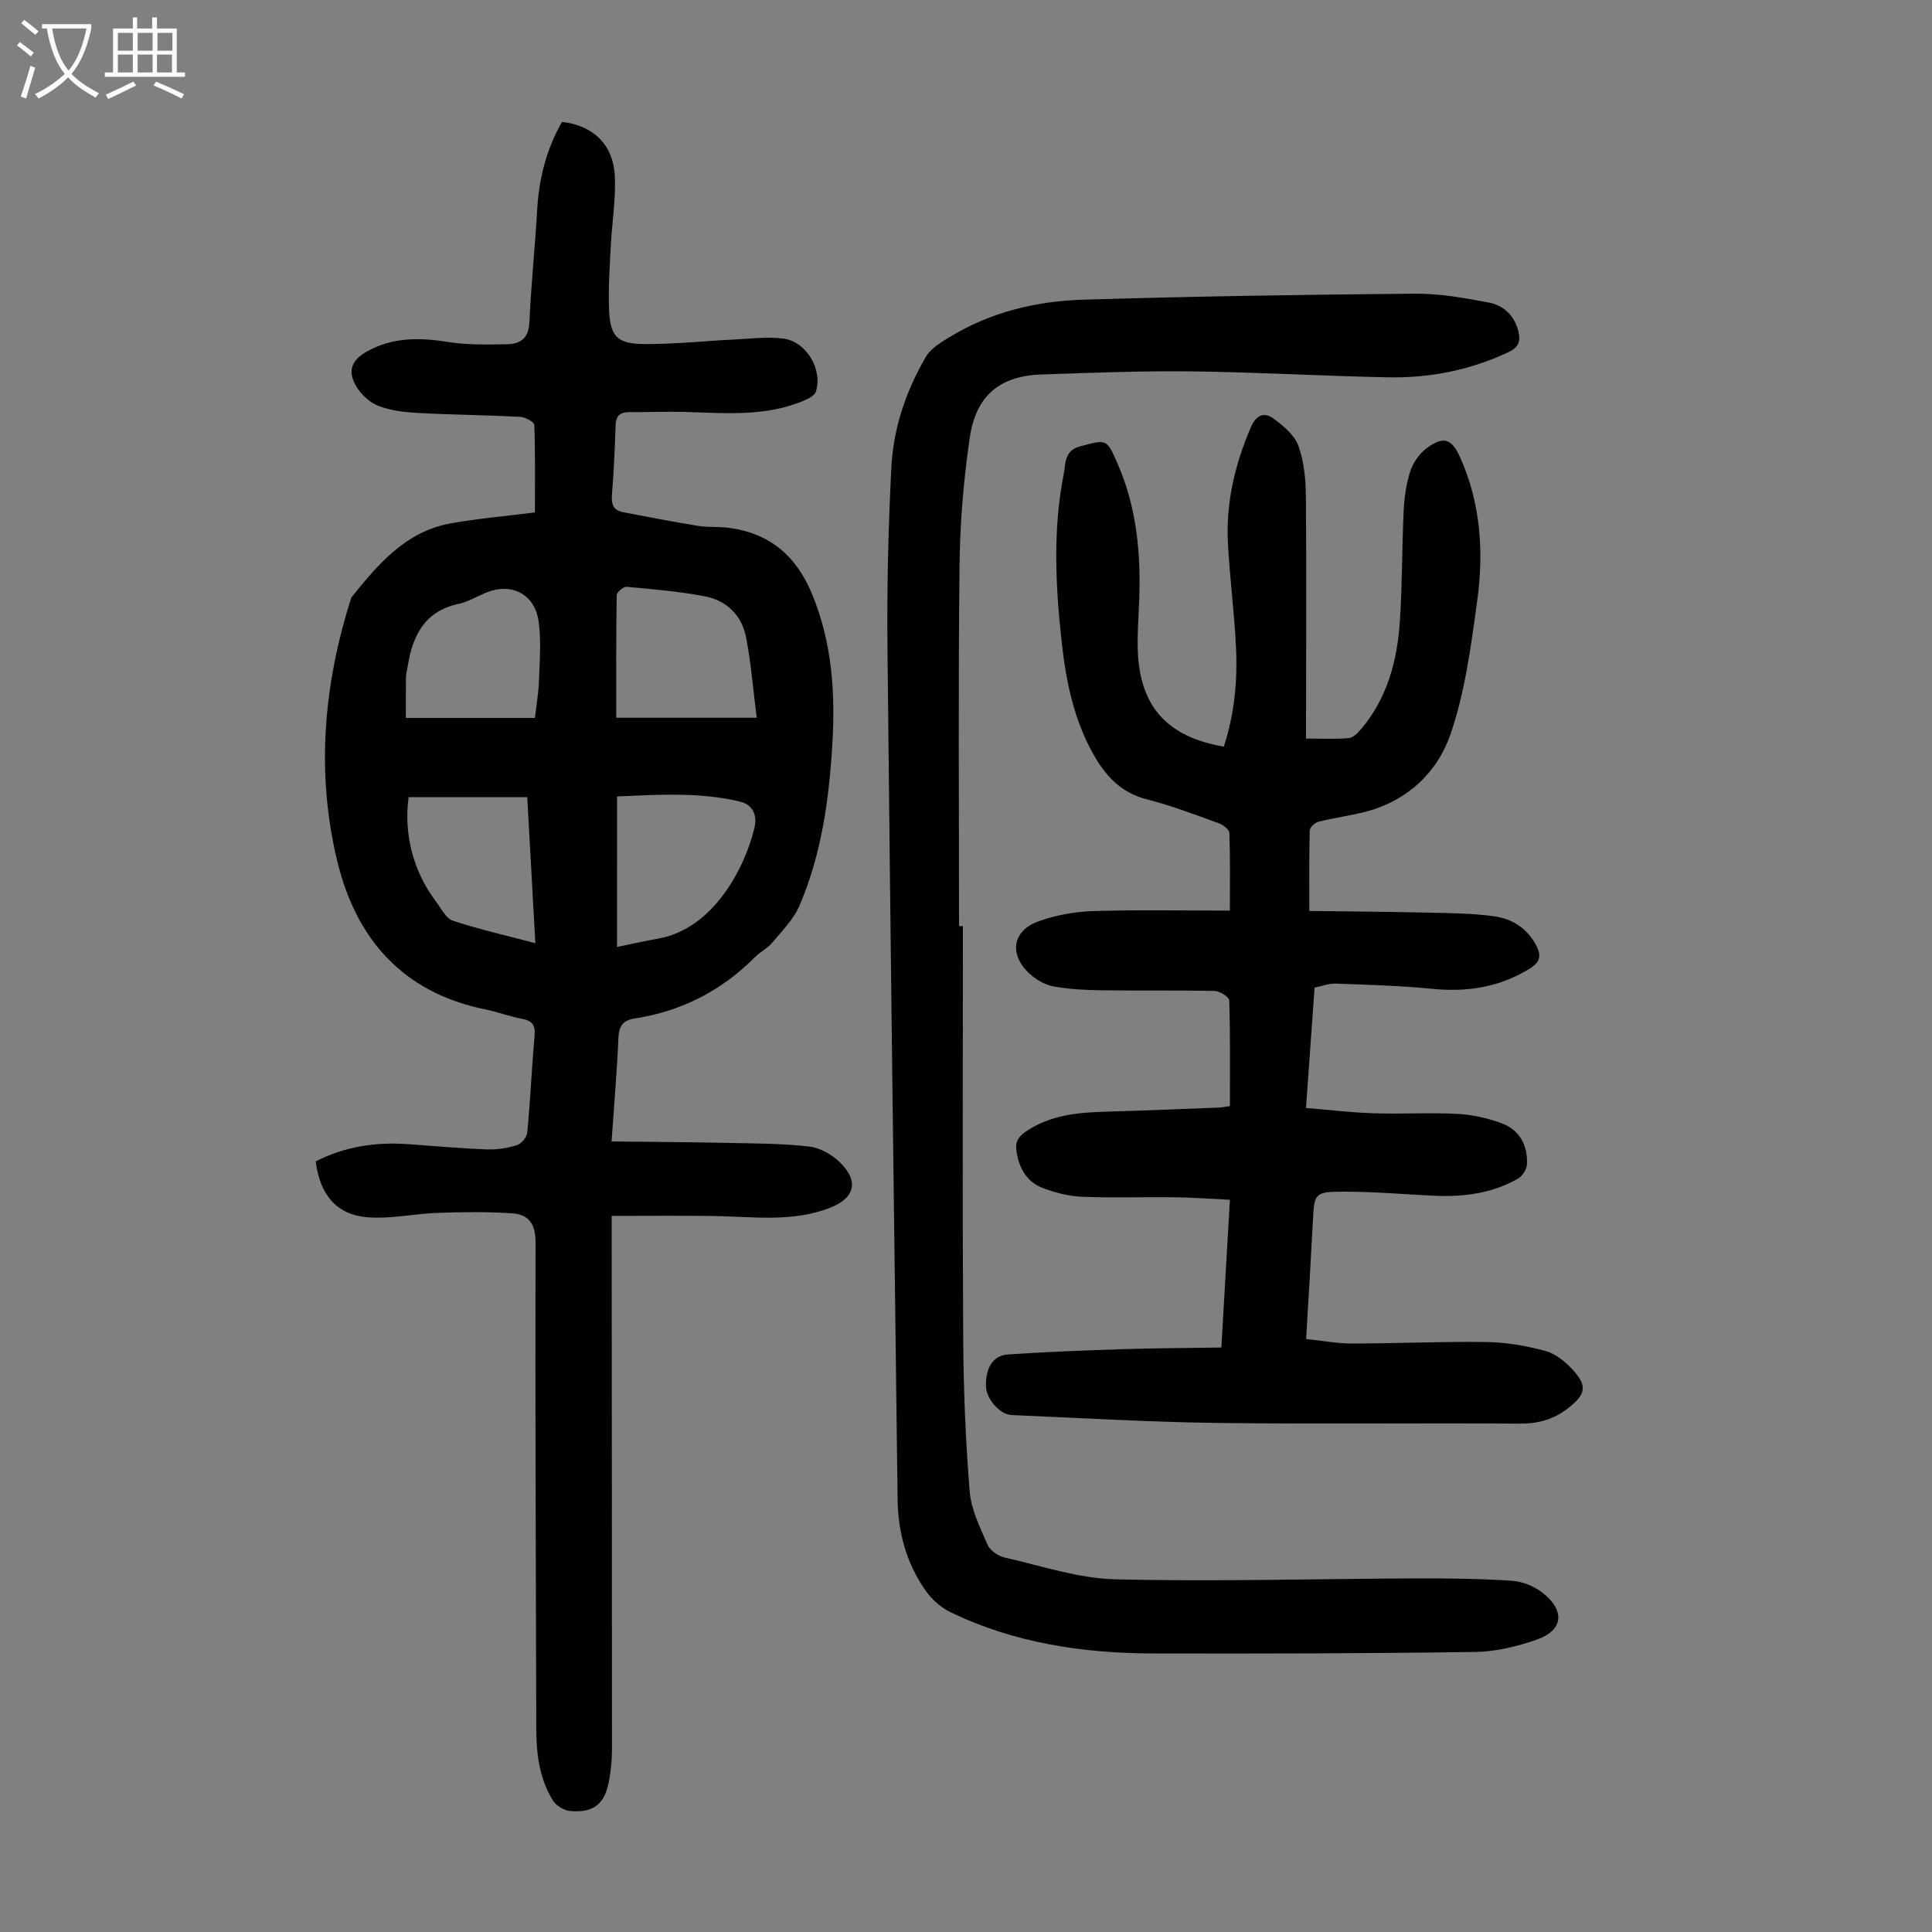
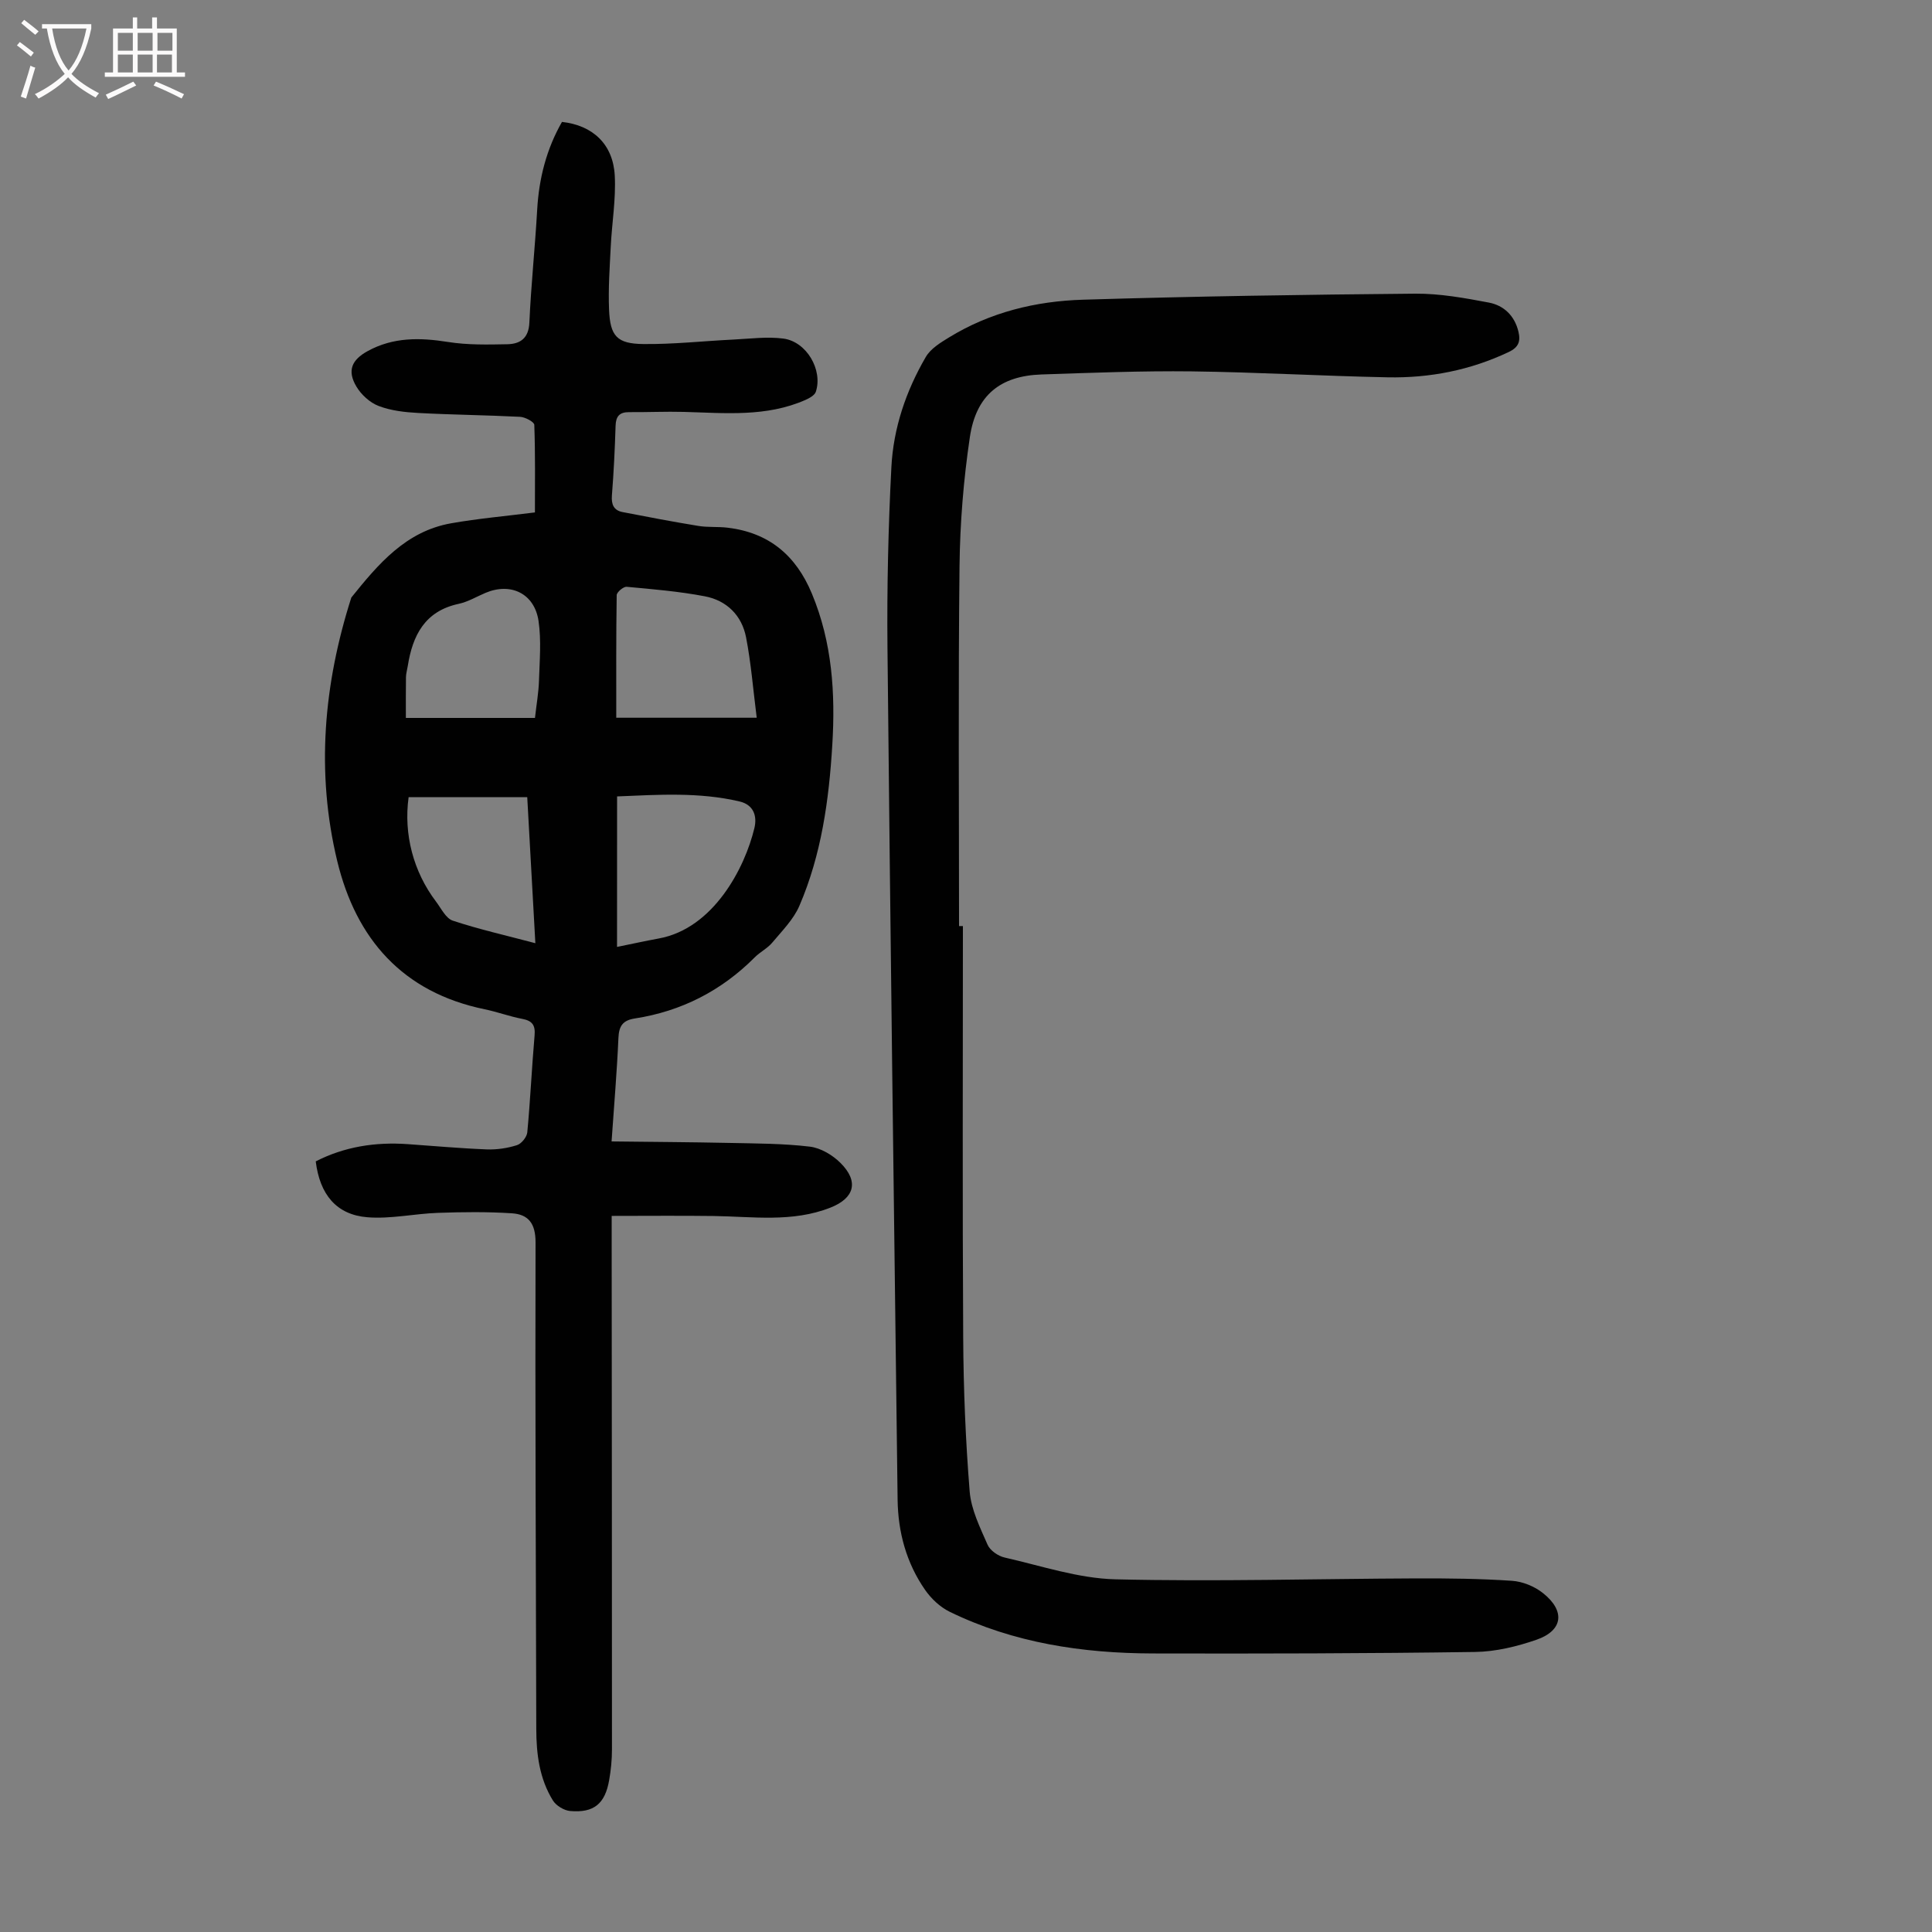
<svg xmlns="http://www.w3.org/2000/svg" enable-background="new 0 0 400 400" viewBox="0 0 400 400">
  <rect x="0" y="0" width="400" height="400" fill="#808080" stroke="none" />
  <g fill="#010101">
    <path d="m126.62 236.32c8.34.1 16.35.14 24.36.31 5.57.12 11.18.11 16.69.77 2.24.27 4.7 1.73 6.34 3.37 3.86 3.84 2.92 7.29-2.09 9.26-7.9 3.11-16.09 1.84-24.22 1.73-6.89-.09-13.78-.02-21.06-.02v4.73c.03 35.25.06 70.5.06 105.75 0 2.11-.21 4.25-.58 6.34-.85 4.9-3.17 6.82-8.08 6.39-1.26-.11-2.89-1.1-3.56-2.17-2.79-4.5-3.44-9.6-3.45-14.82-.07-33.57-.25-67.14-.15-100.71.01-3.95-1.48-5.83-4.9-6.05-5.09-.33-10.22-.27-15.32-.09-4.88.17-9.79 1.3-14.6.91-6.42-.52-9.85-4.72-10.69-11.57 5.96-3.05 12.35-4.04 19.03-3.57 5.46.38 10.92.88 16.39 1.09 2.08.08 4.27-.25 6.25-.88.92-.29 2.03-1.67 2.13-2.65.63-6.68.93-13.39 1.51-20.08.18-2.1-.47-3.02-2.54-3.41-2.63-.5-5.17-1.45-7.79-1.99-16.97-3.49-26.63-14.55-30.53-30.69-4.43-18.36-2.81-36.63 2.92-54.56 5.56-6.91 11.28-13.72 20.67-15.37 5.59-.99 11.27-1.48 17.34-2.25 0-6.12.09-12.13-.13-18.13-.02-.61-1.88-1.6-2.93-1.66-7.03-.36-14.08-.42-21.12-.8-2.76-.15-5.63-.47-8.18-1.45-1.81-.69-3.61-2.34-4.61-4.03-1.94-3.27-.98-5.51 2.34-7.33 5.3-2.91 10.83-2.81 16.63-1.89 4.02.64 8.19.55 12.28.47 2.66-.05 4.43-1.22 4.57-4.48.35-7.81 1.18-15.6 1.62-23.41.37-6.47 1.93-12.54 5.13-18.14 6.36.7 10.58 4.6 10.93 11.11.26 4.87-.59 9.79-.83 14.69-.22 4.35-.53 8.72-.35 13.06.22 5.49 1.63 7.07 7.09 7.13 6.23.07 12.46-.63 18.69-.93 3.44-.17 6.95-.64 10.32-.2 4.8.64 8.19 6.5 6.71 11.01-.24.73-1.34 1.33-2.17 1.7-8.1 3.57-16.64 2.7-25.12 2.47-3.79-.1-7.58.08-11.37.05-1.97-.01-2.74.84-2.8 2.82-.15 4.81-.38 9.62-.76 14.41-.15 1.88.38 3.11 2.21 3.46 5.23 1.02 10.46 2.01 15.71 2.87 1.97.32 4.02.12 6.01.36 8.57 1.02 14.17 5.71 17.48 13.67 4.2 10.1 4.87 20.6 4.22 31.29-.69 11.43-2.25 22.74-6.82 33.34-1.22 2.83-3.6 5.2-5.63 7.63-.99 1.18-2.5 1.91-3.59 3.01-6.92 6.95-15.22 11.19-24.88 12.68-2.45.38-3.25 1.55-3.36 3.99-.3 6.92-.89 13.81-1.42 21.46zm1.13-40.27c3.23-.66 5.94-1.25 8.66-1.75 11.31-2.07 17.81-14.6 19.78-22.86.6-2.52-.18-4.82-3.05-5.5-8.35-1.97-16.79-1.41-25.38-1.05-.01 10.44-.01 20.47-.01 31.16zm-.16-47.45h29.08c-.76-5.99-1.18-11.39-2.21-16.67-.88-4.52-4.01-7.61-8.52-8.47-5.33-1.02-10.78-1.47-16.2-1.97-.66-.06-2.05 1.11-2.06 1.73-.13 8.45-.09 16.92-.09 25.38zm-16.83.04c.32-2.87.76-5.29.83-7.71.13-4.12.5-8.32-.09-12.36-.84-5.69-5.74-8.03-10.97-5.83-1.85.78-3.64 1.87-5.57 2.28-7.02 1.51-9.54 6.54-10.54 12.89-.12.77-.36 1.54-.37 2.31-.04 2.92-.02 5.84-.02 8.42zm-1.6 16.41c-8.44 0-16.52 0-24.56 0-1.06 7.66.99 15.44 5.67 21.61 1.07 1.41 2.03 3.47 3.47 3.95 5.43 1.8 11.04 3.06 17.1 4.67-.58-10.39-1.12-20.16-1.68-30.23z" />
-     <path d="m271.08 188.6c8.05.11 16.3.16 24.55.35 4.57.1 9.18.14 13.69.75 3.76.51 6.89 2.5 8.76 6.09 1.06 2.04.81 3.39-1.27 4.69-6.26 3.9-12.98 4.97-20.25 4.25-6.64-.66-13.34-.84-20.02-1.09-1.4-.05-2.81.52-4.37.83-.59 8.19-1.16 16.21-1.78 24.92 4.72.39 9.32.95 13.94 1.1 5.81.19 11.65-.17 17.46.13 3.06.16 6.2.87 9.08 1.93 3.75 1.38 5.45 4.57 5.27 8.5-.05 1.04-.94 2.45-1.85 2.97-5.41 3.09-11.36 3.83-17.49 3.54-6.25-.3-12.5-.86-18.75-.84-5.9.02-5.94.38-6.23 6.09-.42 8.02-.91 16.05-1.4 24.42 3.33.34 6.42.94 9.51.93 9.28-.01 18.57-.44 27.84-.31 4.07.06 8.22.78 12.16 1.84 2.11.57 4.17 2.23 5.69 3.9 3.14 3.44 2.63 5.13-.94 7.94-3.07 2.41-6.29 3.25-10.19 3.22-20.93-.16-41.87.13-62.8-.15-14.09-.19-28.16-1.04-42.24-1.63-2.46-.1-5.24-3.32-5.32-5.97-.1-3.71 1.44-6.36 4.5-6.57 7.9-.54 15.82-.84 23.74-1.1 6.77-.22 13.56-.23 20.5-.34.61-10.57 1.18-20.26 1.77-30.59-3.99-.19-7.72-.47-11.45-.52-6.38-.08-12.76.16-19.13-.1-2.73-.11-5.53-.82-8.1-1.79-3.28-1.23-4.92-3.98-5.49-7.46-.31-1.89.17-3.05 1.81-4.18 5.17-3.56 11-4.04 16.98-4.2 7.71-.21 15.42-.55 23.13-.84.64-.02 1.28-.17 2.25-.3 0-7.4.09-14.64-.14-21.88-.02-.72-1.95-1.94-3.01-1.96-7.82-.17-15.65-.03-23.47-.14-3.33-.05-6.71-.21-9.98-.82-1.76-.33-3.58-1.42-4.92-2.66-4.26-3.95-3.53-8.83 1.84-10.78 3.59-1.3 7.56-2.02 11.39-2.14 9.25-.3 18.52-.1 28.28-.1 0-5.86.09-10.97-.1-16.06-.03-.71-1.27-1.69-2.15-2.01-4.94-1.78-9.87-3.68-14.95-4.97-4.99-1.27-8.14-4.4-10.61-8.56-4.45-7.48-6.11-15.78-7.04-24.28-1.25-11.49-1.81-23 .44-34.43.43-2.17.06-4.92 3.42-5.81 5.52-1.46 5.46-1.65 7.79 3.7 3.93 9.03 4.79 18.54 4.43 28.25-.13 3.47-.42 6.94-.29 10.4.42 11.5 6.09 17.83 17.81 19.82 2.15-6.59 2.85-13.43 2.53-20.31-.33-7.25-1.29-14.48-1.68-21.73-.45-8.41 1.44-16.41 4.77-24.14 1.08-2.5 2.75-3.13 4.62-1.77 2.06 1.5 4.37 3.41 5.19 5.65 1.19 3.27 1.53 6.99 1.56 10.52.14 15.78.04 31.57.03 47.35v2.76c3.12 0 5.99.15 8.83-.09.91-.08 1.89-1.06 2.57-1.86 5.44-6.44 7.48-14.19 8.03-22.34.51-7.58.42-15.2.78-22.8.13-2.77.52-5.61 1.37-8.23.58-1.78 1.85-3.64 3.35-4.76 3.54-2.65 5.24-2.03 7.01 1.94 4.25 9.51 4.88 19.55 3.5 29.63-1.27 9.28-2.5 18.75-5.5 27.54-2.7 7.92-8.89 13.82-17.53 16.1-3.24.85-6.59 1.27-9.84 2.09-.73.18-1.79 1.16-1.8 1.79-.15 5.24-.09 10.48-.09 16.68z" />
    <path d="m199.36 191.73c0 28.42-.11 56.85.06 85.27.06 10.6.49 21.22 1.34 31.78.3 3.76 2.15 7.47 3.7 11.03.52 1.2 2.19 2.36 3.54 2.66 7.6 1.72 15.24 4.32 22.92 4.51 20.78.5 41.58-.11 62.37-.19 6.59-.02 13.2.05 19.77.5 2.19.15 4.65 1.15 6.38 2.53 4.69 3.71 4.18 7.77-1.35 9.68-4.05 1.4-8.43 2.46-12.68 2.52-22.25.32-44.5.36-66.75.31-14.56-.04-28.77-2.17-42.02-8.62-1.99-.97-3.84-2.71-5.11-4.54-3.87-5.56-5.6-11.93-5.69-18.66-.75-58.85-1.51-117.69-2.1-176.54-.12-12.41.17-24.84.81-37.23.41-8.1 3.03-15.81 7.13-22.84.99-1.7 3-2.94 4.77-4.02 8.51-5.23 17.99-7.54 27.79-7.83 22.91-.7 45.84-1.05 68.76-1.25 5.08-.04 10.21.89 15.23 1.84 3.08.58 5.34 2.68 6.14 6 .49 2.02.05 3.27-2.01 4.24-7.95 3.77-16.35 5.41-25.05 5.24-13.53-.27-27.04-1.06-40.57-1.23-10.37-.12-20.76.29-31.14.64-8.49.29-13.51 4.28-14.8 12.97-1.31 8.81-2.04 17.78-2.14 26.7-.28 24.84-.1 49.69-.1 74.53z" />
  </g>
  <path d="m6.4 11.7c-1-.8-1.9-1.6-2.9-2.3l.6-.7c.9.7 1.9 1.4 2.9 2.2zm-2.1 8.3c.7-2.1 1.4-4.2 2-6.4.2.1.6.3 1 .4-.7 2.3-1.3 4.4-1.9 6.4zm3-12.8c-1.1-.9-2.1-1.7-2.9-2.4l.6-.7c1 .8 2 1.5 3 2.4zm1.4-1.3v-.9h10.2v.9c-.9 4.2-2.3 7.3-4.1 9.4 1.3 1.4 3.2 2.7 5.7 4-.2.2-.4.5-.7.9-2.5-1.4-4.4-2.7-5.7-4.2-1.4 1.5-3.5 3-6.1 4.4 0 0 0 0-.1-.1-.3-.4-.5-.7-.7-.8 2.7-1.3 4.7-2.8 6.2-4.2-1.8-2.2-3-5.3-3.7-9.4zm9.2 0h-7.1c.6 3.8 1.7 6.7 3.4 8.7 1.7-2 2.9-4.8 3.7-8.7z" fill="#fbfafa" />
  <path d="m31.6 3.6h.9v2.3h4.1v9.1h1.7v.9h-16.6v-.9h1.7v-9.1h4.1v-2.3h.9v2.3h3.1v-2.3zm-4 13.3.6.8c-1.9.9-3.8 1.9-5.8 2.8-.2-.3-.3-.6-.5-.9 2-.9 3.9-1.8 5.7-2.7zm-3.2-10.1v3.7h3.1v-3.7zm0 4.5v3.7h3.1v-3.7zm4.1-4.5v3.7h3.1v-3.7zm0 4.5v3.7h3.1v-3.7zm9.1 9.1c-2.1-1.1-4.1-2-5.8-2.7l.5-.8c2.2.9 4.1 1.8 5.8 2.6zm-1.9-13.6h-3.1v3.7h3.1zm-3.2 4.5v3.7h3.1v-3.7z" fill="#fbfafa" />
</svg>